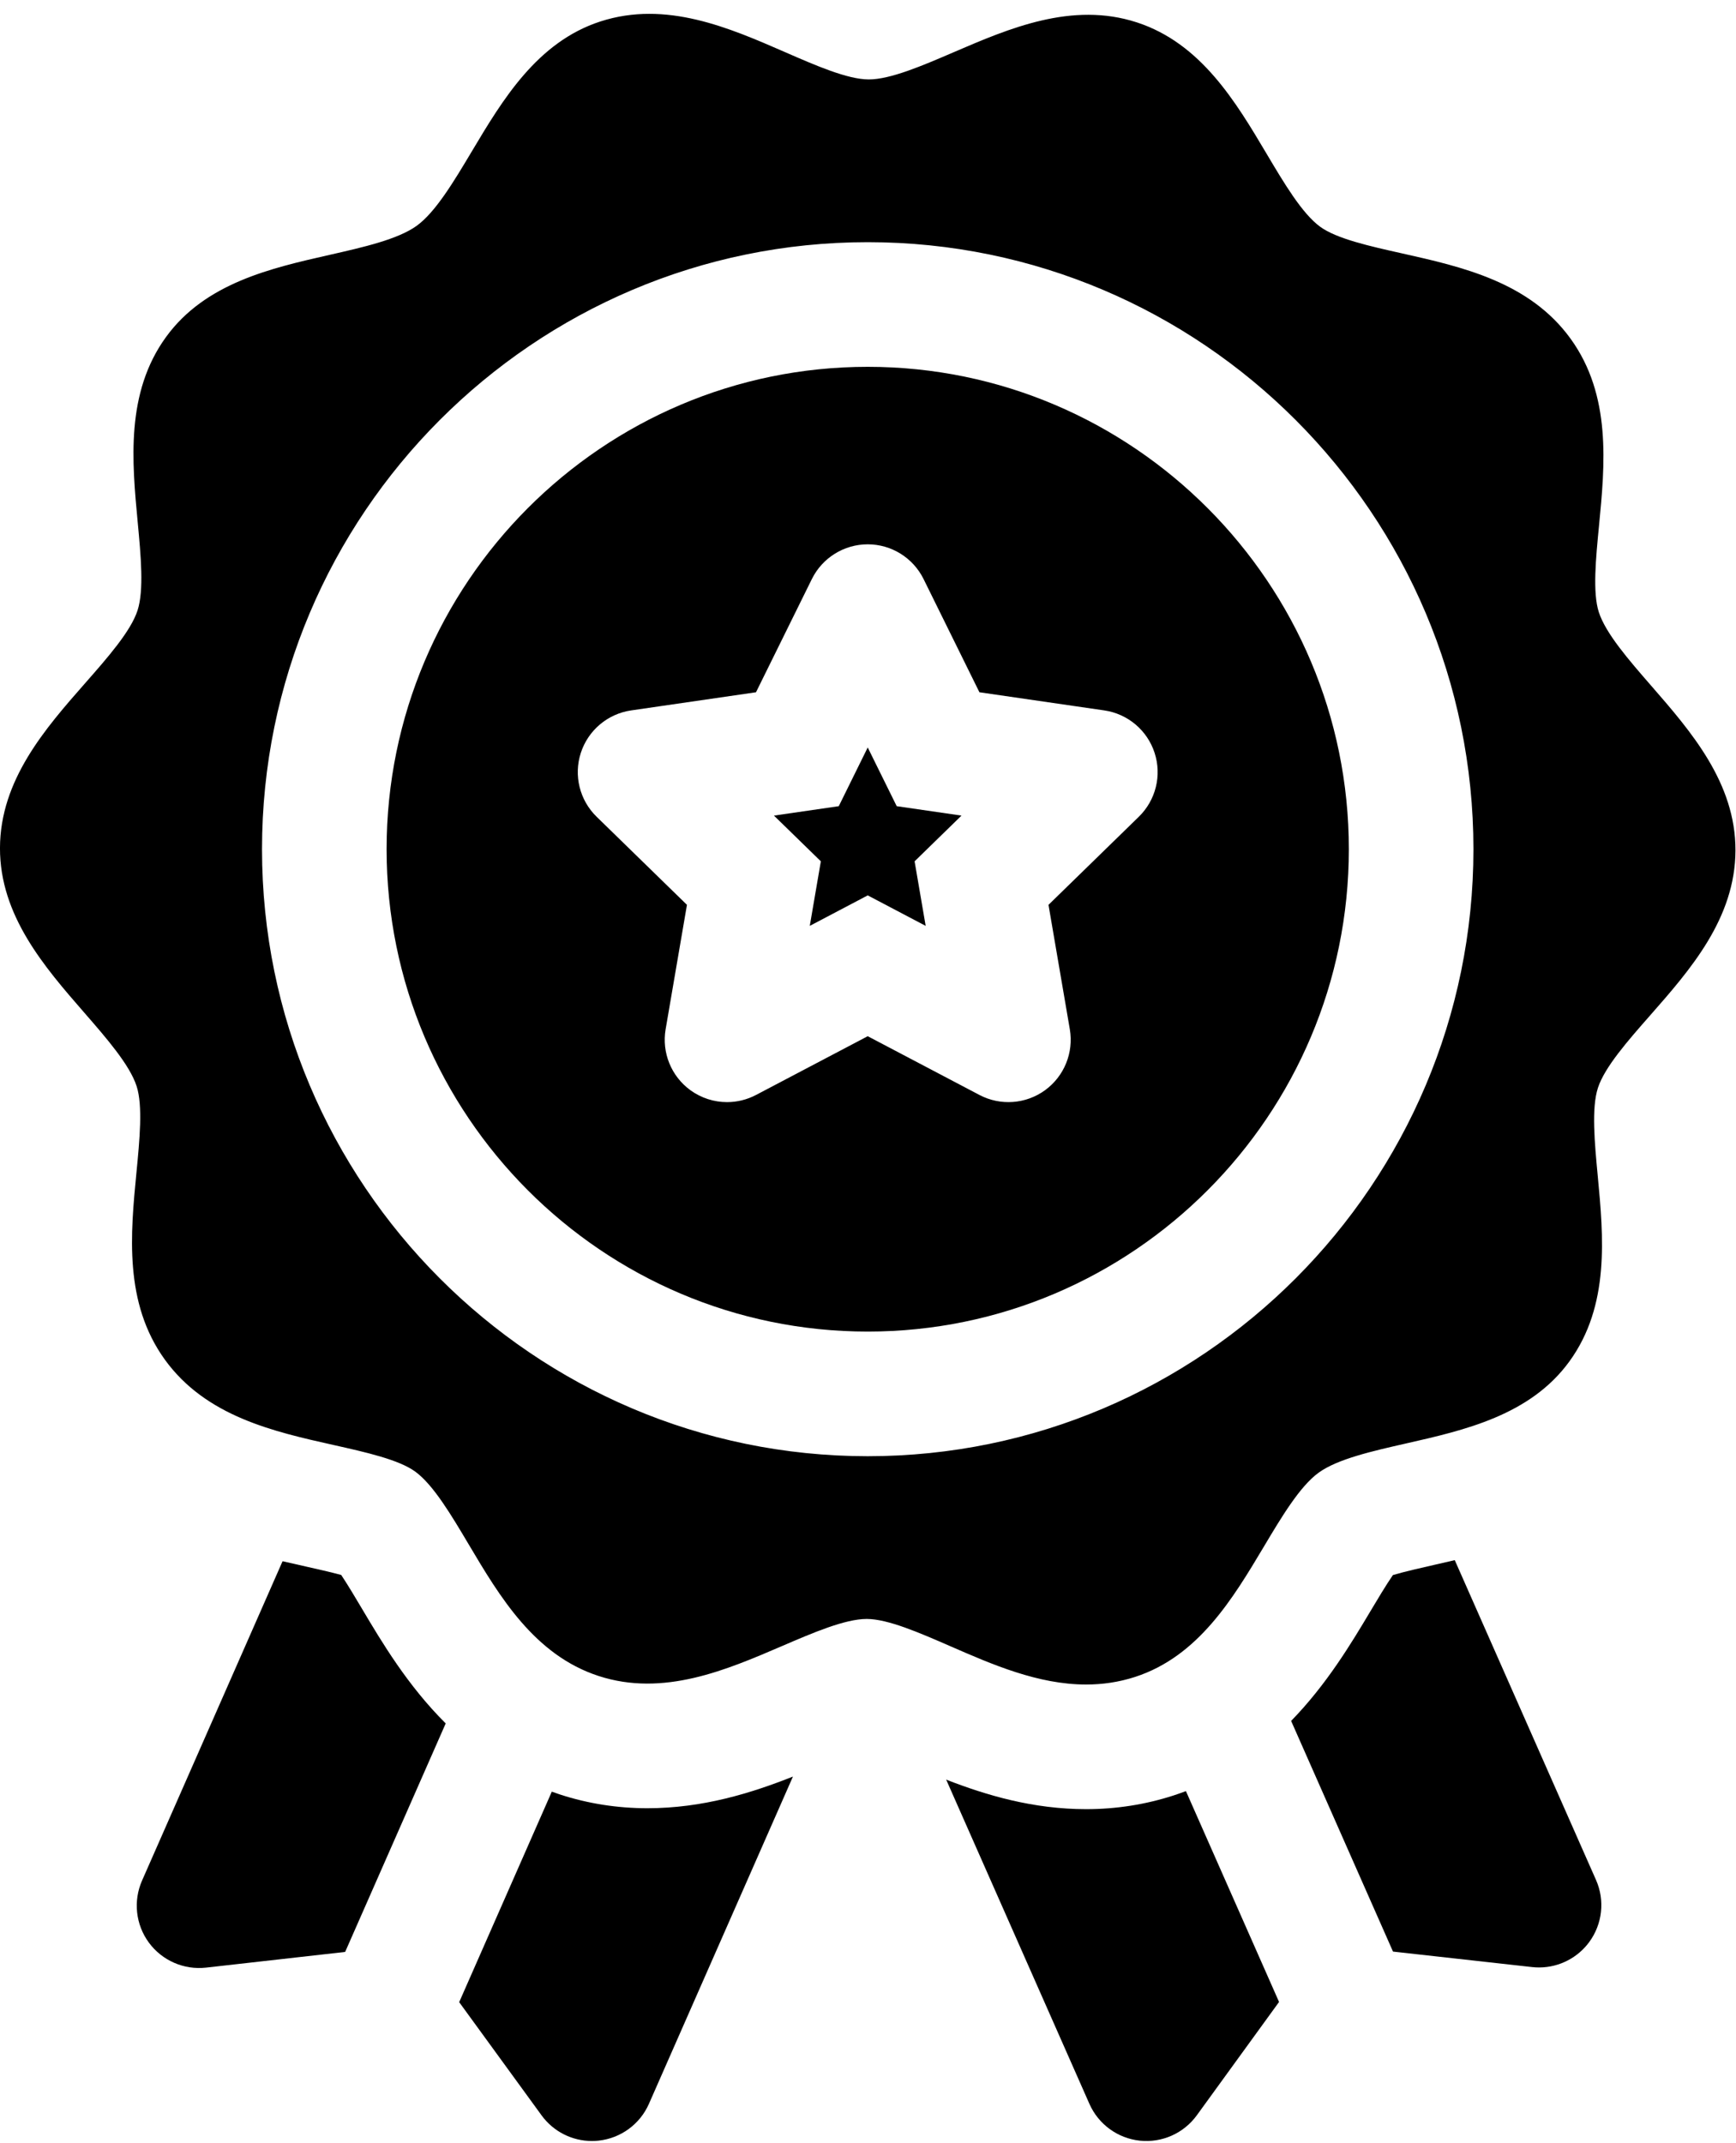
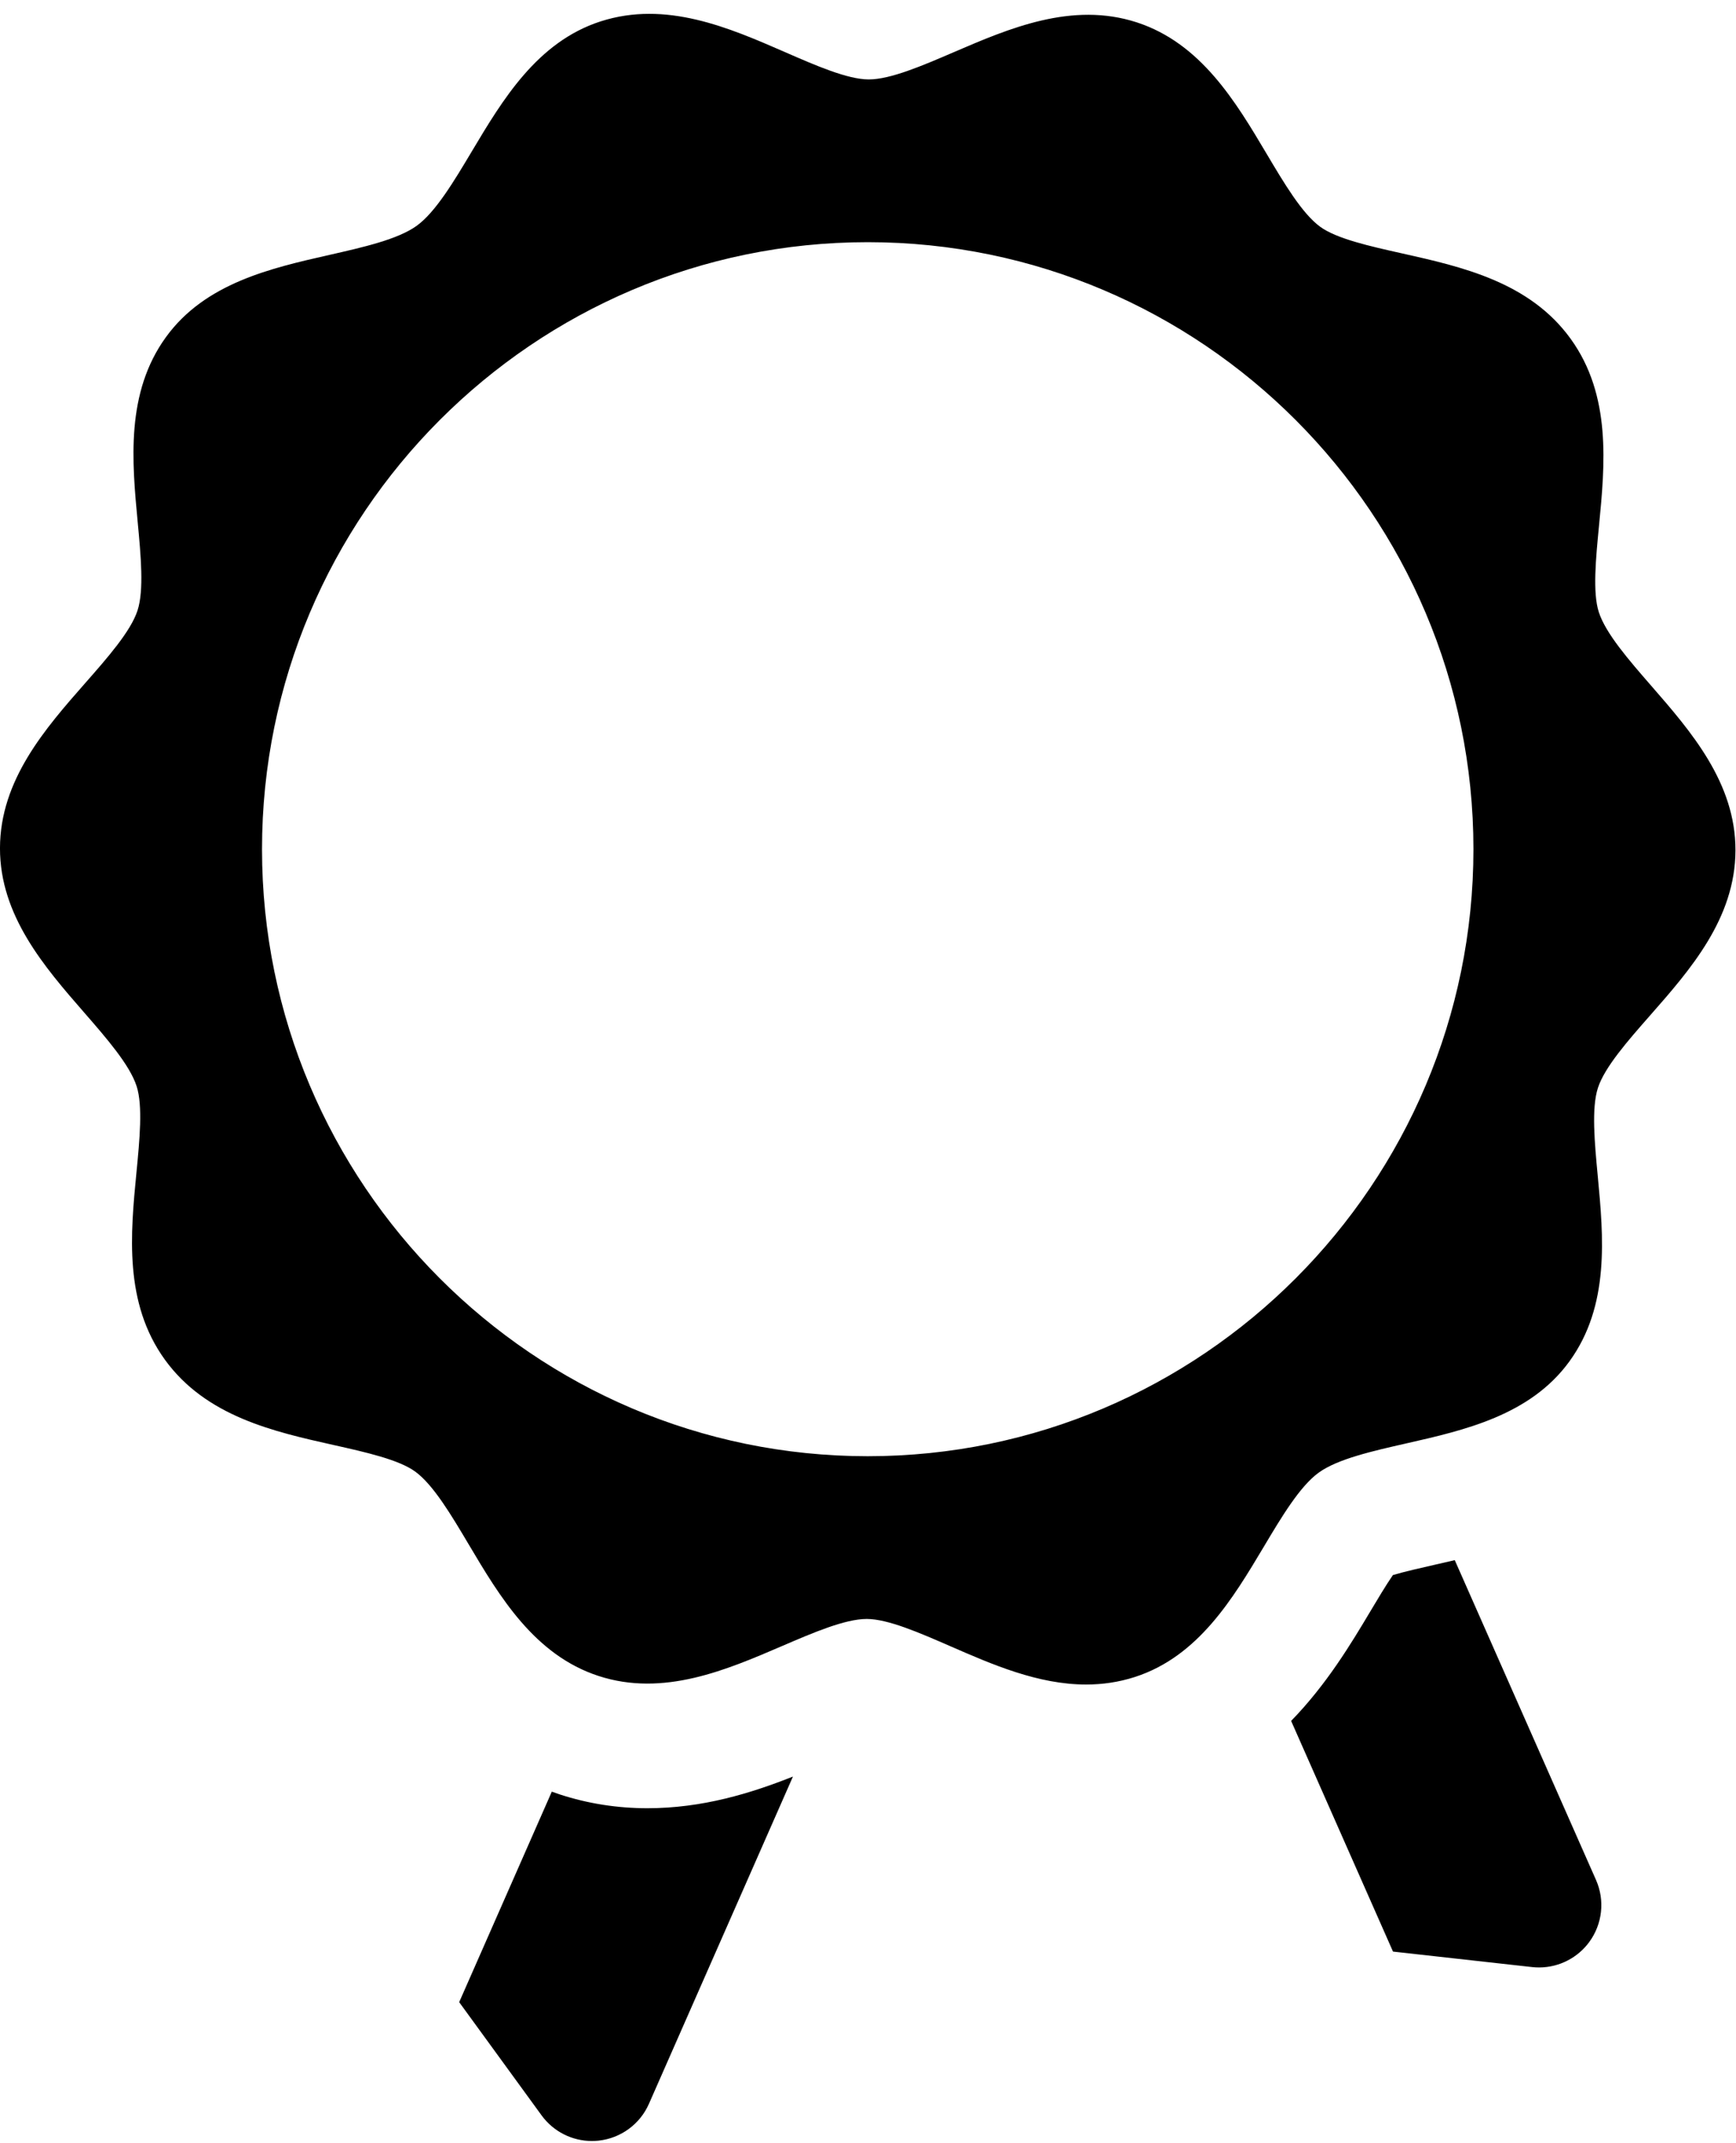
<svg xmlns="http://www.w3.org/2000/svg" height="386.8" preserveAspectRatio="xMidYMid meet" version="1.0" viewBox="0.3 -2.5 313.5 386.8" width="313.5" zoomAndPan="magnify">
  <g id="change1_1">
-     <path d="M 212.191 321.633 C 207.141 323.266 201.84 324.094 196.438 324.094 C 186.895 324.094 178.477 321.609 171.168 318.762 L 197.035 377.297 C 198.664 380.98 202.133 383.512 206.137 383.938 C 210.141 384.363 214.066 382.613 216.43 379.359 L 231.281 358.898 L 214.461 320.832 C 213.719 321.113 212.965 321.383 212.191 321.633 Z M 212.191 321.633" fill="inherit" />
    <path d="M 263.012 279.141 C 261.691 279.453 260.422 279.742 259.211 280.016 C 257.094 280.496 253.883 281.223 251.844 281.832 C 250.629 283.586 248.934 286.426 247.816 288.301 C 244.34 294.129 239.895 301.566 233.461 308.164 L 251.859 349.805 L 276.988 352.602 C 280.586 353 284.129 351.645 286.535 349.008 C 286.805 348.711 287.062 348.402 287.301 348.074 C 289.684 344.828 290.148 340.555 288.52 336.875 Z M 263.012 279.141" fill="inherit" />
    <path d="M 117.207 323.926 C 111.793 323.926 106.492 323.094 101.445 321.453 C 100.938 321.285 100.445 321.109 99.949 320.934 L 83.223 358.934 L 98.102 379.371 C 100.23 382.297 103.621 384 107.195 384 C 107.594 384 107.996 383.98 108.398 383.934 C 112.402 383.504 115.871 380.969 117.492 377.281 L 143.496 318.211 C 135.961 321.199 127.195 323.926 117.207 323.926 Z M 117.207 323.926" fill="inherit" />
-     <path d="M 65.617 287.824 C 64.598 286.102 63.078 283.547 61.918 281.816 C 60.035 281.301 57.406 280.715 55.621 280.312 C 54.262 280.012 52.824 279.688 51.328 279.336 L 25.953 336.984 C 24.328 340.668 24.801 344.941 27.184 348.184 C 29.57 351.426 33.512 353.148 37.508 352.699 L 62.629 349.867 L 80.789 308.617 C 73.902 301.773 69.238 293.922 65.617 287.824 Z M 65.617 287.824" fill="inherit" />
    <path d="M 298.297 180.797 C 305.504 172.598 313.672 163.309 313.703 151.004 C 313.73 138.801 305.645 129.512 298.508 121.316 C 294.457 116.664 290.266 111.852 289.023 107.996 C 287.891 104.48 288.484 98.352 289.059 92.426 C 290.129 81.398 291.344 68.898 283.93 58.648 C 276.512 48.395 264.273 45.656 253.469 43.238 C 247.676 41.945 241.684 40.605 238.711 38.438 C 235.445 36.059 232.188 30.57 229.035 25.262 C 223.484 15.914 217.191 5.316 205.594 1.539 C 193.895 -2.266 182.527 2.621 172.5 6.938 C 166.898 9.348 161.105 11.84 157.184 11.84 C 157.18 11.84 157.172 11.84 157.164 11.84 C 153.344 11.828 147.617 9.332 142.078 6.914 C 132.004 2.52 120.586 -2.465 108.734 1.371 C 97.293 5.074 91.031 15.566 85.508 24.824 C 82.293 30.207 78.973 35.777 75.57 38.246 C 72.172 40.715 65.859 42.141 59.758 43.523 C 49.254 45.902 37.348 48.598 30.277 58.344 C 22.965 68.414 24.137 80.828 25.168 91.777 C 25.734 97.809 26.324 104.047 25.137 107.699 C 23.922 111.449 19.746 116.199 15.703 120.797 C 8.496 128.996 0.328 138.289 0.297 150.59 C 0.27 162.793 8.355 172.082 15.492 180.277 C 19.547 184.934 23.738 189.746 24.977 193.598 C 26.109 197.113 25.516 203.242 24.941 209.172 C 23.871 220.199 22.66 232.699 30.07 242.945 C 37.488 253.203 49.73 255.941 60.531 258.355 C 66.324 259.652 72.316 260.992 75.289 263.16 C 78.555 265.539 81.812 271.027 84.965 276.336 C 90.516 285.684 96.809 296.281 108.41 300.055 C 120.105 303.863 131.473 298.973 141.5 294.66 C 147.102 292.25 152.895 289.758 156.816 289.758 L 156.84 289.758 C 160.66 289.766 166.387 292.266 171.922 294.68 C 179.469 297.973 187.77 301.594 196.438 301.594 C 199.344 301.594 202.293 301.188 205.266 300.227 C 216.711 296.523 222.969 286.031 228.496 276.773 C 231.707 271.387 235.027 265.82 238.43 263.352 C 241.828 260.883 248.141 259.453 254.246 258.07 C 264.746 255.691 276.652 252.996 283.723 243.254 C 291.035 233.18 289.867 220.77 288.836 209.816 C 288.266 203.785 287.68 197.547 288.863 193.895 C 290.078 190.148 294.254 185.395 298.297 180.797 Z M 157 260.379 C 96.688 260.379 47.617 211.219 47.617 150.797 C 47.617 90.375 96.688 41.219 157 41.219 C 217.316 41.219 266.383 90.375 266.383 150.797 C 266.383 211.219 217.316 260.379 157 260.379 Z M 157 260.379" fill="inherit" />
-     <path d="M 162.234 143.035 L 157 132.434 L 151.77 143.035 L 140.066 144.734 L 148.535 152.988 L 146.535 164.641 L 157 159.137 L 167.465 164.641 L 165.465 152.988 L 173.934 144.734 Z M 162.234 143.035" fill="inherit" />
-     <path d="M 157 63.719 C 109.094 63.719 70.117 102.781 70.117 150.797 C 70.117 198.812 109.094 237.879 157 237.879 C 204.906 237.879 243.883 198.812 243.883 150.797 C 243.883 102.781 204.906 63.719 157 63.719 Z M 205.961 144.938 L 189.645 160.844 L 193.496 183.305 C 194.219 187.523 192.484 191.789 189.02 194.309 C 185.555 196.824 180.961 197.156 177.172 195.164 L 157 184.559 L 136.828 195.164 C 135.184 196.027 133.387 196.457 131.594 196.457 C 129.262 196.457 126.941 195.73 124.98 194.309 C 121.516 191.789 119.781 187.523 120.504 183.305 L 124.355 160.844 L 108.039 144.938 C 104.973 141.949 103.867 137.477 105.191 133.406 C 106.516 129.332 110.035 126.363 114.273 125.746 L 136.824 122.469 L 146.91 102.035 C 148.805 98.195 152.719 95.762 157 95.762 C 161.281 95.762 165.191 98.195 167.086 102.035 L 177.172 122.469 L 199.723 125.746 C 203.961 126.363 207.484 129.332 208.805 133.406 C 210.133 137.477 209.027 141.945 205.961 144.938 Z M 205.961 144.938" fill="inherit" />
  </g>
</svg>